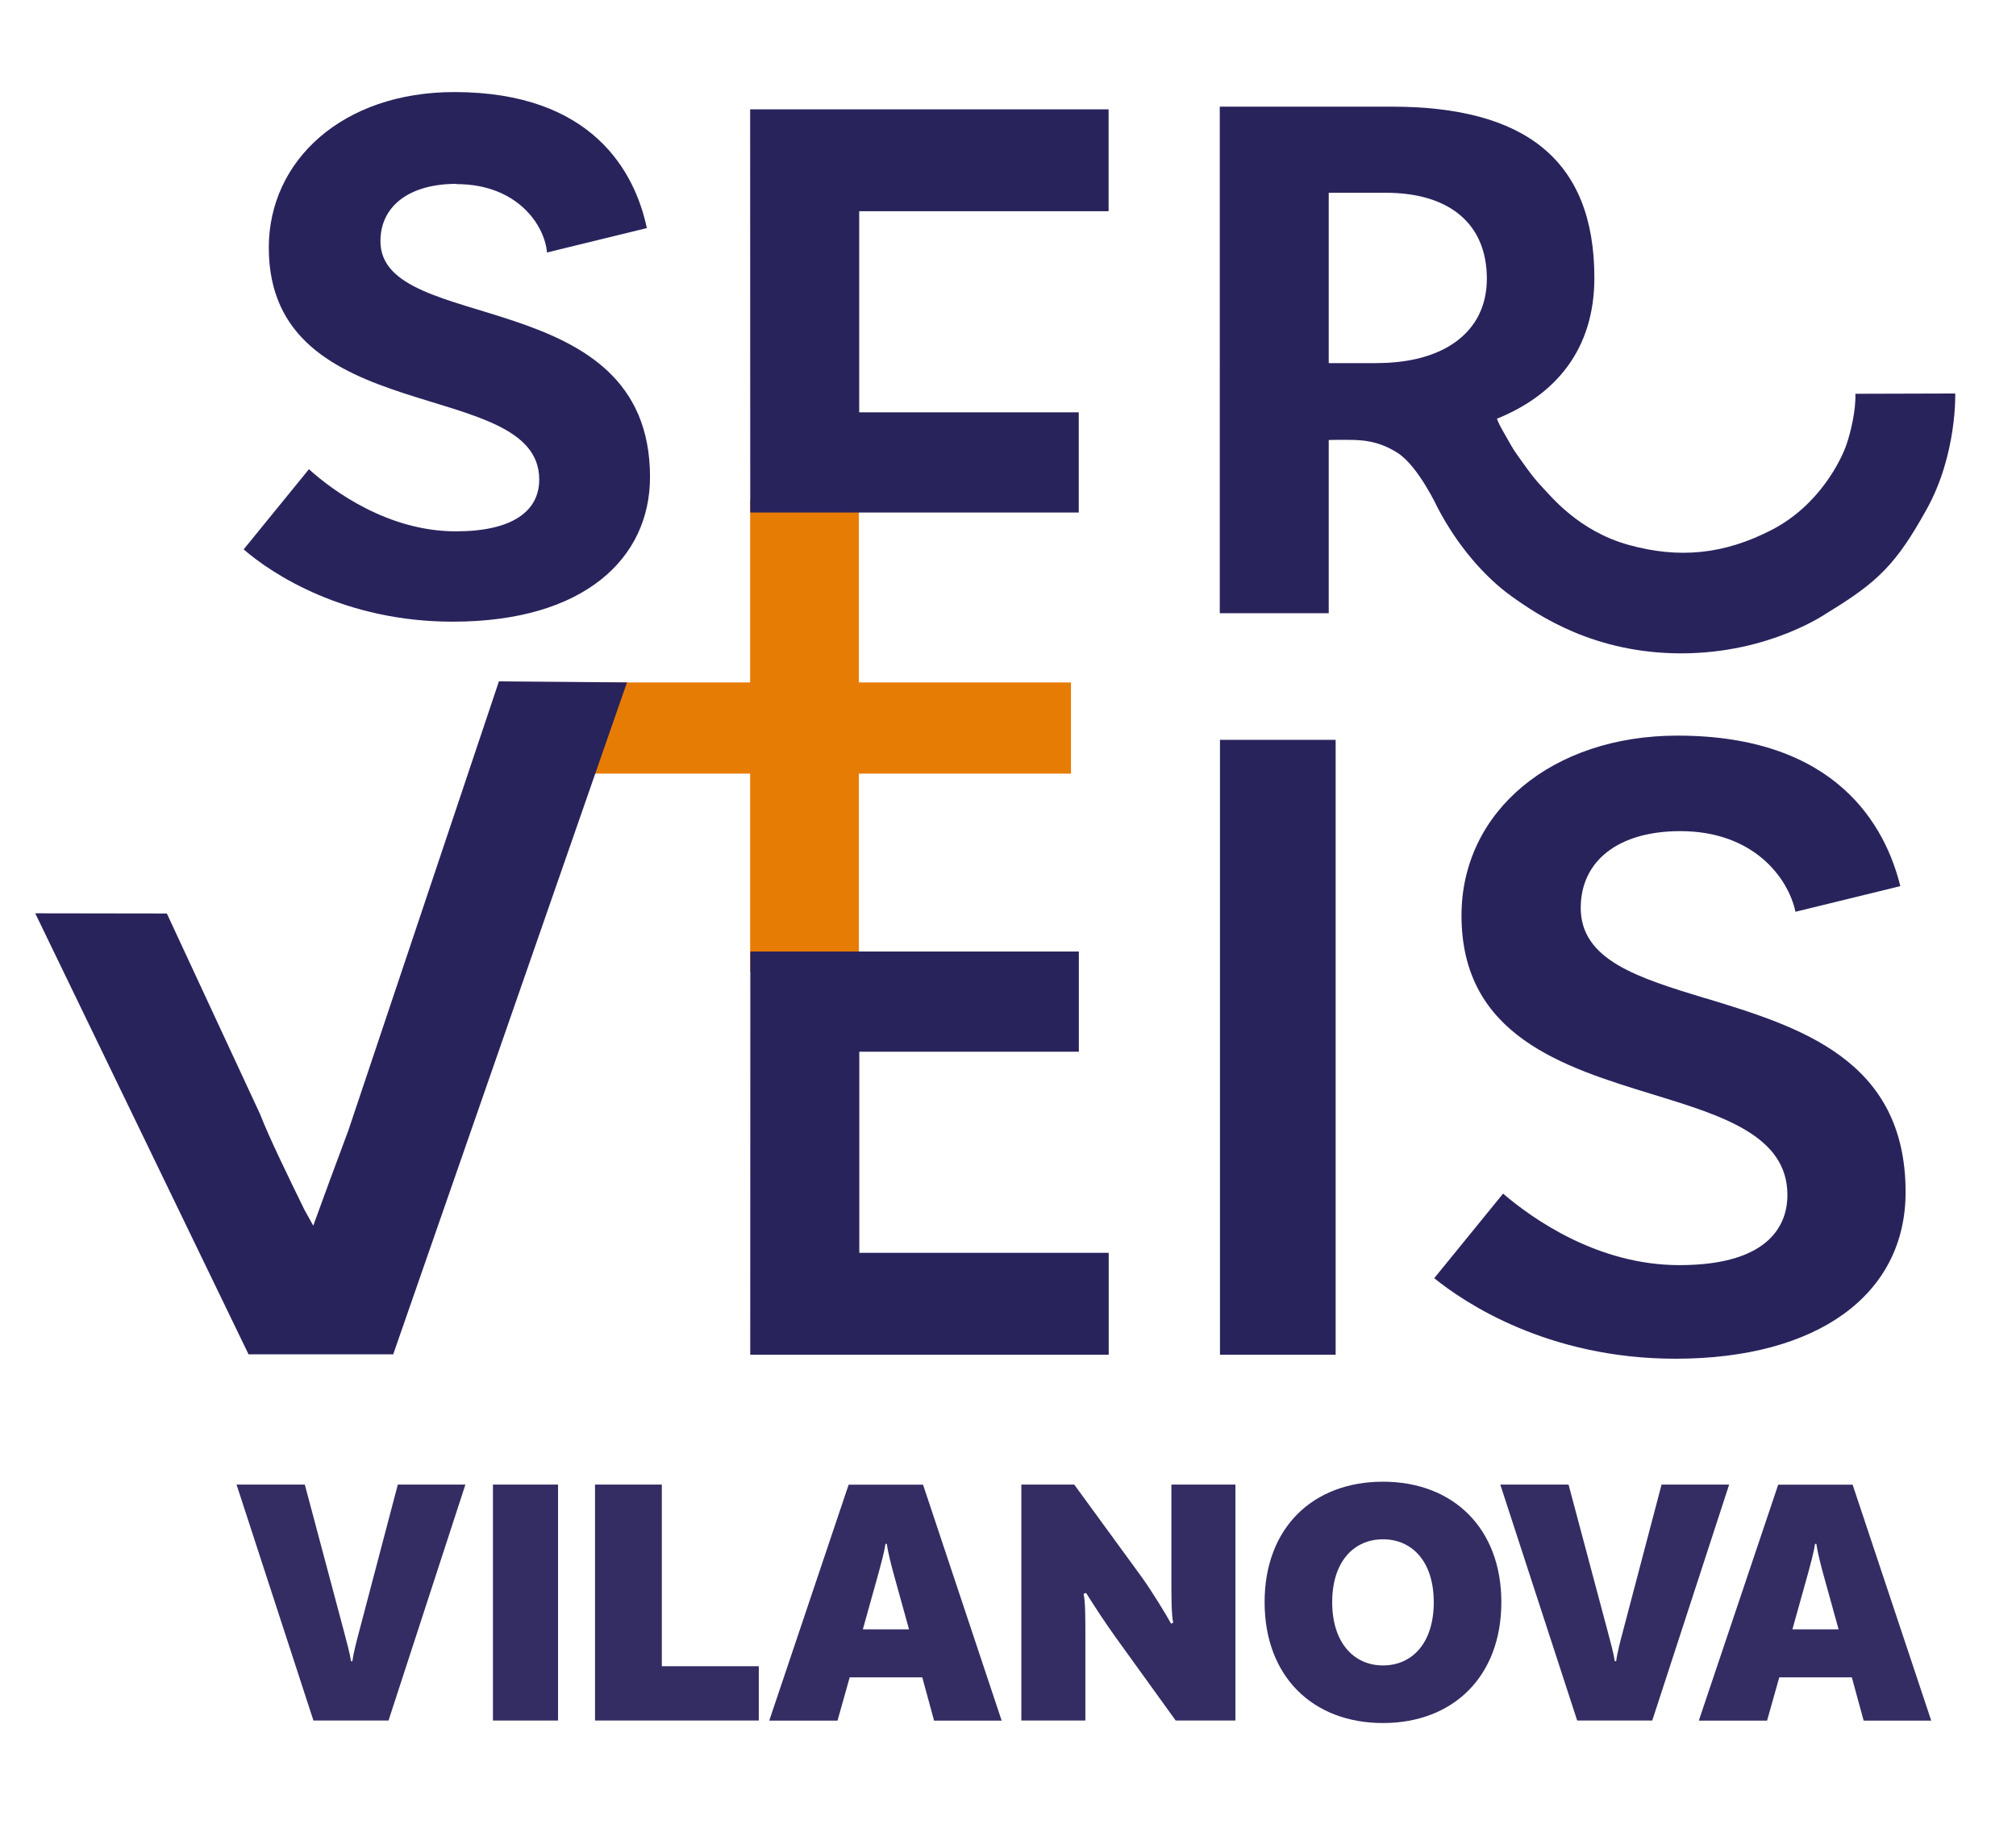
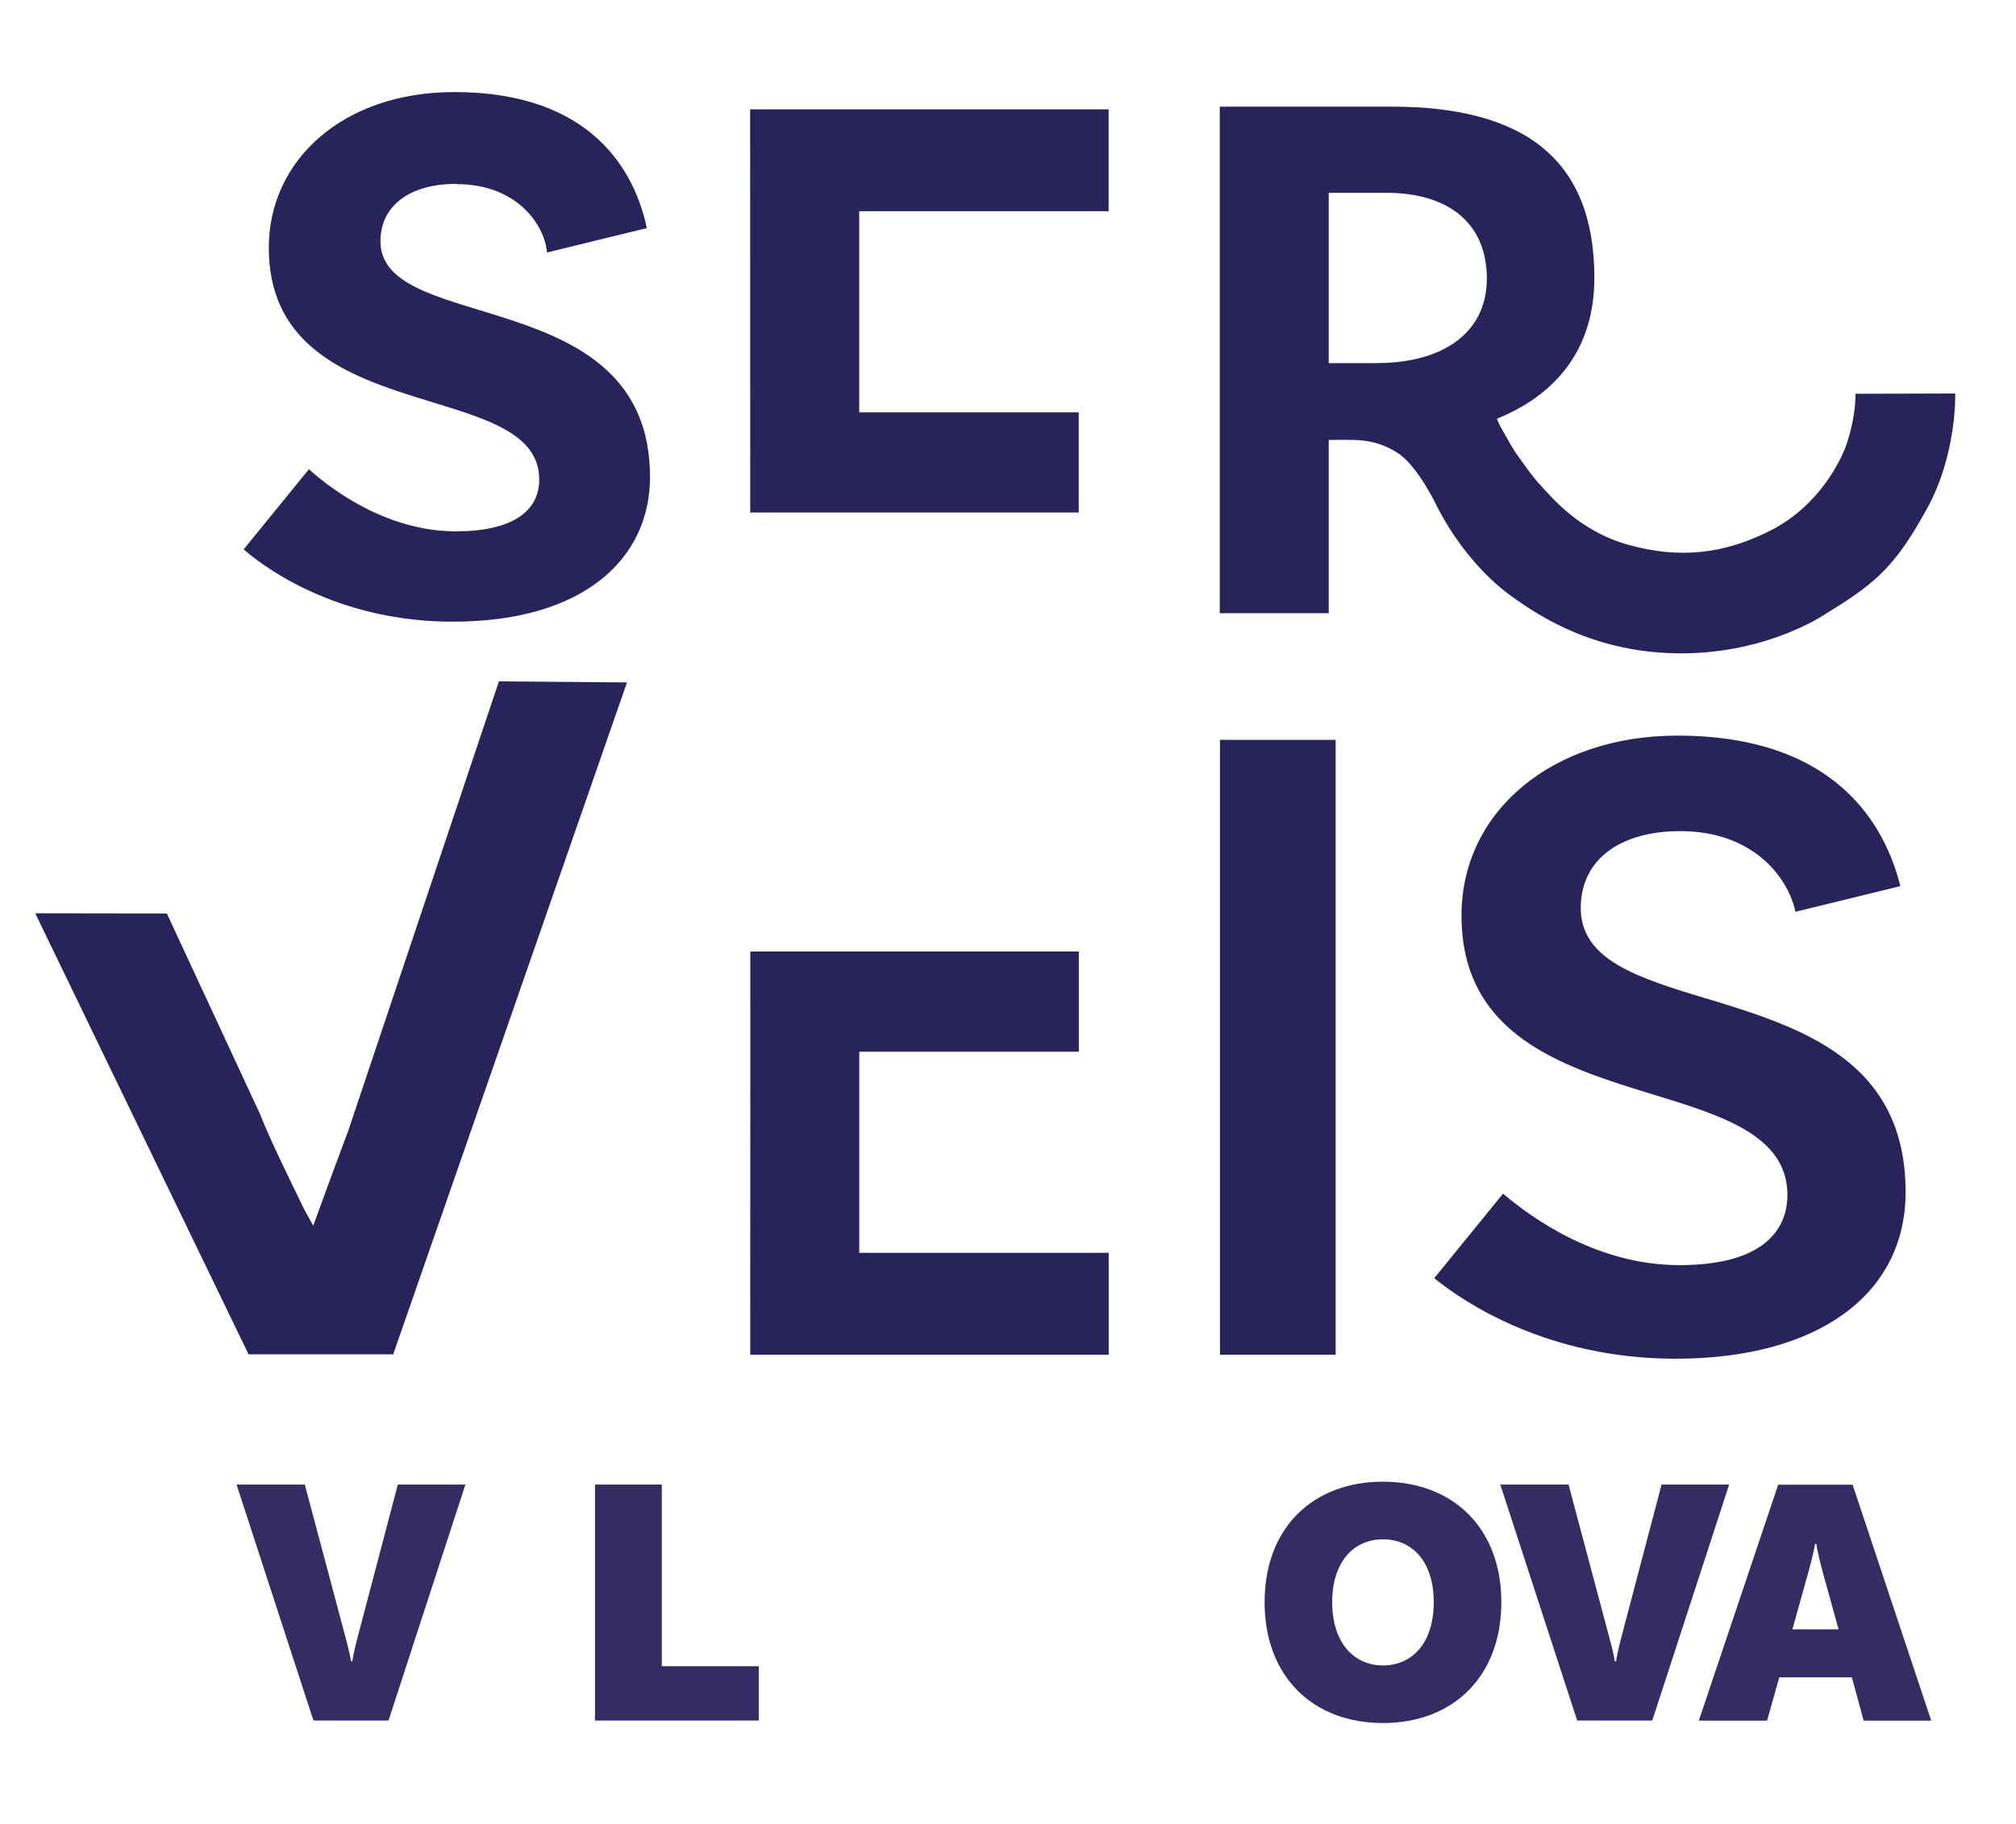
<svg xmlns="http://www.w3.org/2000/svg" id="Capa_1" data-name="Capa 1" viewBox="0 0 210 190">
  <defs>
    <style>      .cls-1 {        fill: #e77c05;      }      .cls-2, .cls-3 {        fill: #29235c;      }      .cls-3 {        opacity: .95;      }    </style>
  </defs>
-   <path class="cls-1" d="M60.8,71.09h50.76v9.5h-50.76" />
-   <path class="cls-1" d="M89.47,52.05v49.16h-11.33v-49.16" />
  <path class="cls-2" d="M27.09,116.06c.93,2.43,3.28,7.22,4.62,9.96l.92,1.66c.97-2.69,2.58-7.05,3.65-9.9l15.69-46.8,13.34.11-24.35,69.99h-15.07S3.67,95.14,3.67,95.14l13.71.02,9.71,20.9Z" />
  <path class="cls-2" d="M177.64,103.99c-6.97-2.12-12.98-3.96-12.98-9.41,0-4.94,3.97-8,10.37-8,7.6,0,11.23,4.82,12,8.4l10.92-2.67c-1.53-6.19-6.58-15.68-23.22-15.68-13.03,0-22.49,7.88-22.49,18.74,0,12.53,10.61,15.78,19.98,18.65,7.18,2.2,13.97,4.28,13.97,10.46,0,2.73-1.46,7.31-11.26,7.31-8.5,0-15.3-4.83-18.36-7.45l-7.17,8.81c3.08,2.5,11.78,8.39,25.13,8.39,14.78,0,23.97-6.65,23.97-17.36,0-13.84-11.08-17.22-20.86-20.2Z" />
  <path class="cls-2" d="M47.57,19.15c-4.91,0-7.94,2.29-7.94,5.98,0,9.83,28.08,4.26,28.08,24.56,0,8.43-6.8,15.07-20.55,15.07-11.22,0-18.75-4.91-21.78-7.53l6.8-8.35c2.54,2.29,8.27,6.47,15.31,6.47,5.81,0,8.68-2.05,8.68-5.4,0-10.81-28.17-5.08-28.17-24.15,0-9.09,7.7-16.21,19.32-16.21,14.41,0,18.83,8.35,20.06,14.17l-10.4,2.54c-.25-2.87-3.11-7.12-9.42-7.12Z" />
  <path class="cls-2" d="M78.15,53.39h34.22v-10.44h-22.87v-20.95h25.98v-10.61h-37.34" />
  <path class="cls-2" d="M78.15,141.12h37.34v-10.61h-25.98v-20.95h22.87v-10.44h-34.22" />
  <path class="cls-2" d="M127.08,77.07h12.05v64.05h-12.05v-64.05Z" />
  <g>
    <path class="cls-2" d="M140.81,45.81h-2.4v18.07h-11.35V11.11h17.91c13.75,0,21.11,5.44,21.11,17.83,0,7.36-3.92,12.31-10.63,14.87M143.45,37.82c6.8,0,11.43-3.12,11.43-8.79s-3.84-8.95-10.55-8.95h-5.92v17.75h5.04Z" />
    <path class="cls-2" d="M155.49,42.2s.26,1.32.99,2.57c.74,1.28,1.08,1.96,1.58,2.64s1.52,2.22,2.55,3.29c.94.98,3.81,4.61,9.03,6.06s9.93,1.02,14.95-1.58c5.02-2.61,7.23-7.39,7.72-8.78s1.02-3.7.96-5.38l10.4-.03s.2,6.34-2.97,12.05c-3.17,5.71-5.05,7.59-10.46,10.86,0,0-5.89,4.13-15.01,4.16s-14.96-3.93-17.77-5.94-5.68-5.32-7.72-9.26c0,0-2-4.29-4.14-5.67s-3.92-1.31-4.64-1.37-2.71,0-2.71,0l-.6-4.44,16.37.86,1.46-.04Z" />
  </g>
  <path class="cls-3" d="M35.85,170.03c.22.86.59,2.16.71,3.02h.15c.11-.86.45-2.16.67-2.98l4.06-15.42h7.04l-8.01,24.58h-7.82l-8.01-24.58h7.11l4.1,15.38Z" />
-   <path class="cls-3" d="M51.35,154.65h6.78v24.58h-6.78v-24.58Z" />
  <path class="cls-3" d="M79.04,173.57v5.66h-17.06v-24.58h6.96v18.92h10.09Z" />
-   <path class="cls-3" d="M96.07,174.73h-7.56l-1.27,4.51h-7.11l8.27-24.58h7.75l8.19,24.58h-7.04l-1.23-4.51ZM94.69,169.73l-1.64-5.92c-.22-.82-.56-2.12-.67-2.98h-.15c-.11.86-.48,2.16-.71,3.02l-1.64,5.88h4.8Z" />
-   <path class="cls-3" d="M128.69,179.23h-6.22l-6.29-8.72c-1.01-1.41-2.12-3.09-3.05-4.58l-.26.11c.19.78.19,2.46.19,4.47v8.72h-6.67v-24.58h5.51l7.04,9.65c1.04,1.45,2.57,3.95,3.05,4.84l.22-.11c-.19-.78-.19-2.72-.19-4.73v-9.65h6.67v24.58Z" />
  <path class="cls-3" d="M156.39,166.9c0,7.75-5.03,12.59-12.33,12.59s-12.33-4.84-12.33-12.59,5.03-12.55,12.33-12.55,12.33,4.84,12.33,12.55ZM149.35,166.9c0-4.25-2.27-6.55-5.29-6.55s-5.29,2.31-5.29,6.55,2.27,6.59,5.29,6.59,5.29-2.31,5.29-6.59Z" />
  <path class="cls-3" d="M167.49,170.03c.22.86.6,2.16.71,3.02h.15c.11-.86.45-2.16.67-2.98l4.06-15.42h7.04l-8.01,24.58h-7.82l-8.01-24.58h7.11l4.1,15.38Z" />
  <path class="cls-3" d="M192.9,174.73h-7.56l-1.27,4.51h-7.11l8.27-24.58h7.75l8.19,24.58h-7.04l-1.23-4.51ZM191.52,169.73l-1.64-5.92c-.22-.82-.56-2.12-.67-2.98h-.15c-.11.86-.48,2.16-.71,3.02l-1.64,5.88h4.8Z" />
</svg>